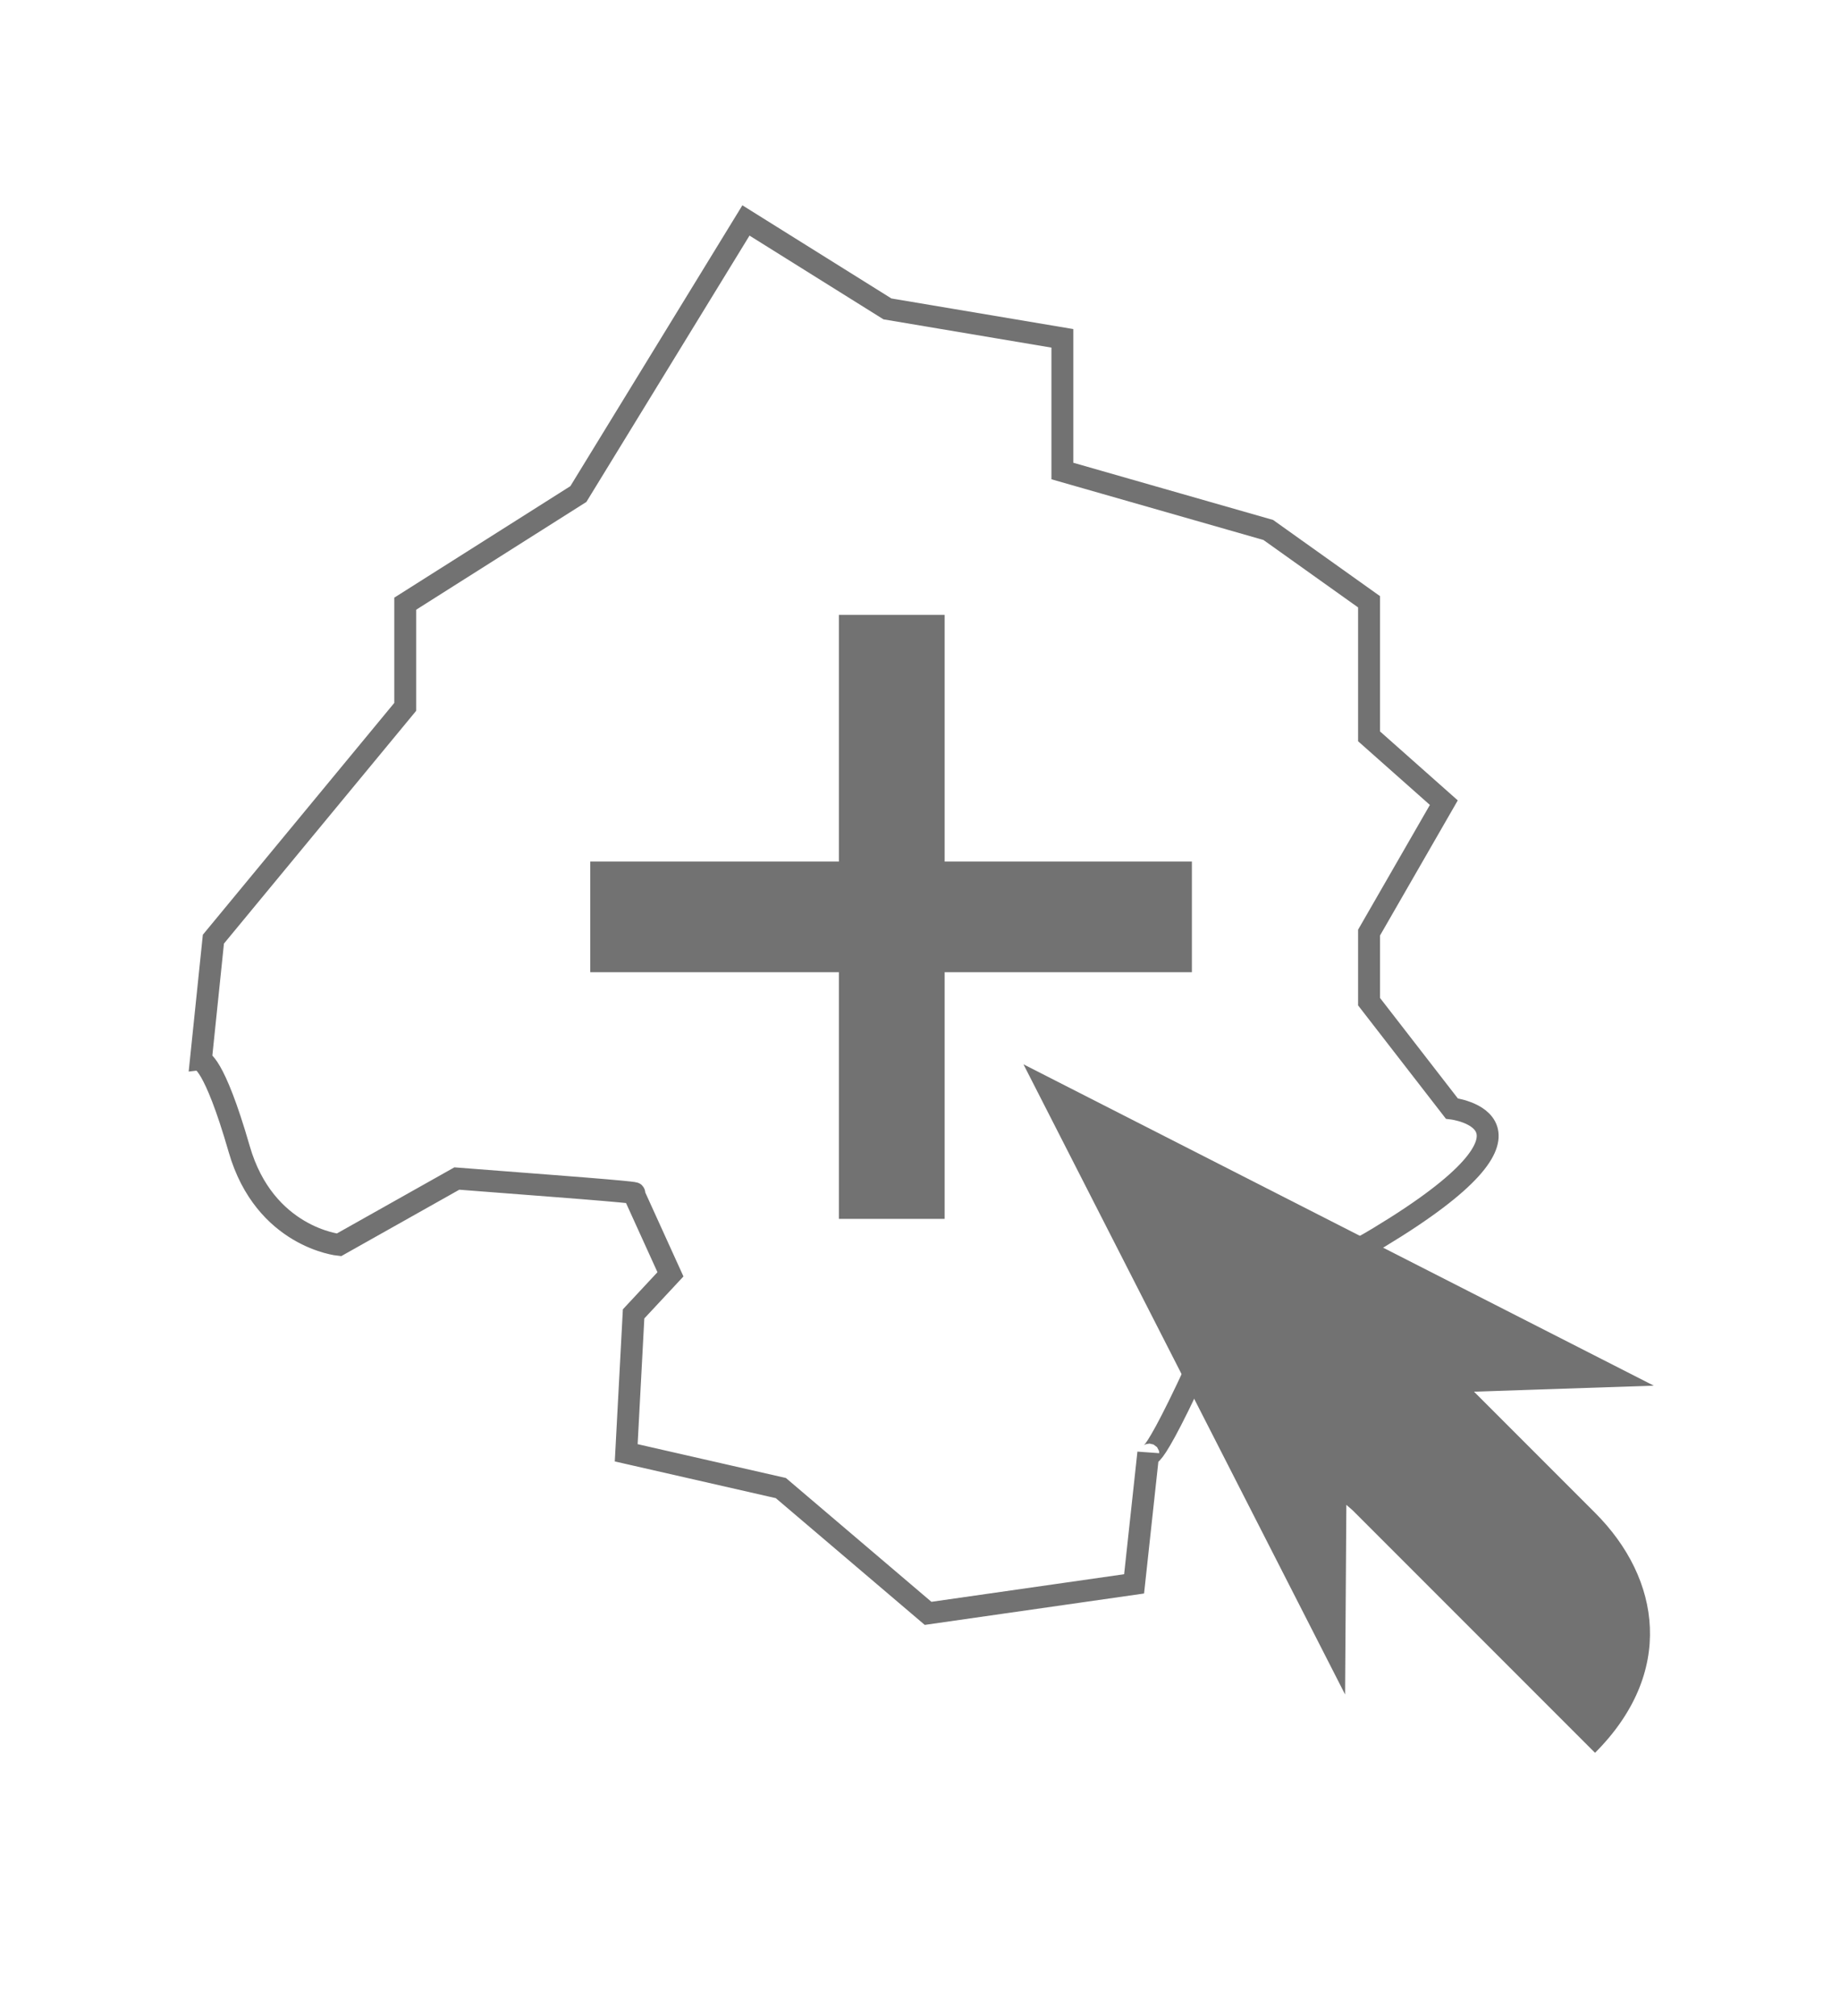
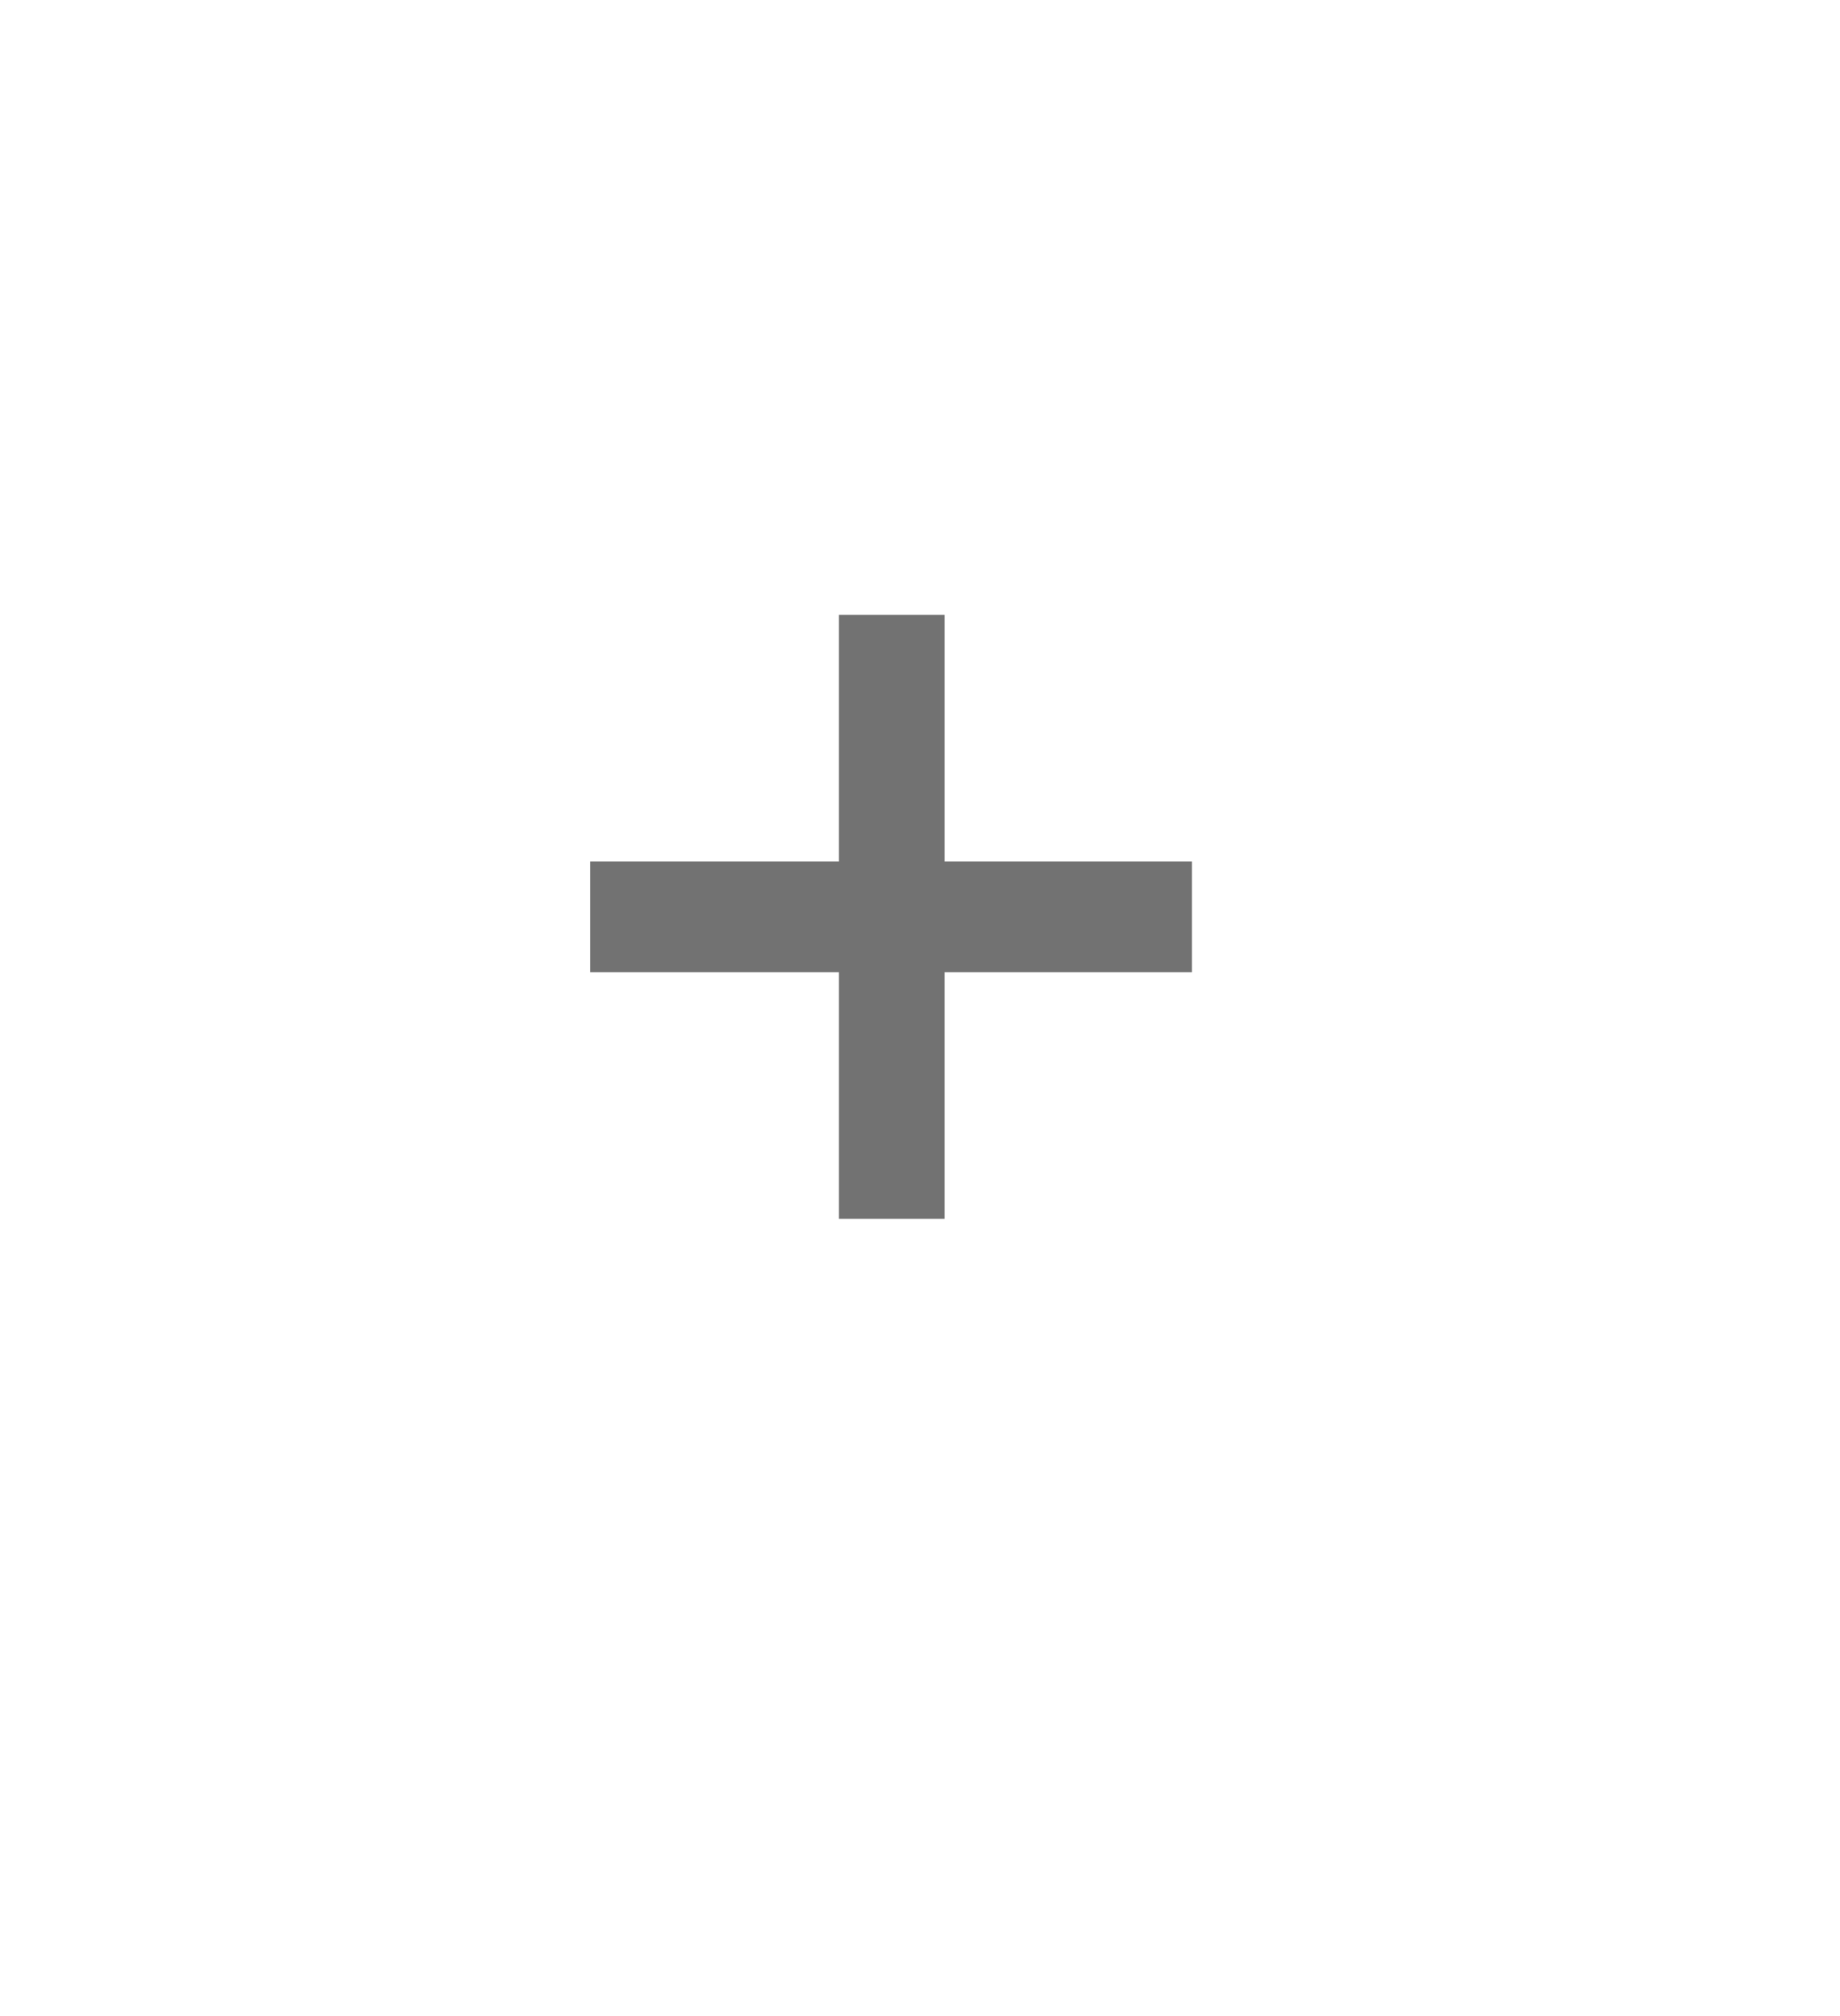
<svg xmlns="http://www.w3.org/2000/svg" version="1.1" id="Calque_1" x="0px" y="0px" width="84px" height="92px" viewBox="0 0 84 92" enable-background="new 0 0 84 92" xml:space="preserve">
  <g id="XMLID_1574_">
-     <path id="XMLID_1579_" fill="#727272" d="M75.498,63.232L46.723,48.568l14.683,28.756l0.058-8.653l0.291,0.254l11.062,11.062   c3.651-3.651,3.025-7.93,0-10.954l-5.525-5.526L75.498,63.232z" />
    <g id="XMLID_1576_">
      <path id="XMLID_1577_" fill="#727272" d="M43.125,44.365v11.256h-4.828V44.365H26.946v-5.048h11.351V28.061h4.828v11.256h11.287    v5.048H43.125z" />
    </g>
-     <path id="XMLID_1575_" fill="none" stroke="#727272" stroke-miterlimit="10" d="M9.742,42.857L18.5,32.256v-4.708l7.904-5.003   l7.65-12.485l6.459,4.036L48.5,15.44v6.054l9.399,2.69l4.601,3.277v6.14l3.414,3.027L62.5,42.558v3.151l3.779,4.877   c0,0,5.367,0.632-3.333,5.885c-8.701,5.254-3.843-4.127-7.206,3.486c-3.363,7.612-3.317,6.339-3.317,6.339l-0.649,5.981   l-9.405,1.346l-6.721-5.717l-7.06-1.61l0.337-6.339l1.683-1.805l-1.682-3.699c0,0,0.674,0-3.699-0.336   c-4.371-0.337-4.371-0.337-4.371-0.337l-5.382,3.027c0,0-3.391-0.337-4.554-4.372c-1.163-4.036-1.752-4.036-1.752-4.036   L9.742,42.857z" />
  </g>
</svg>